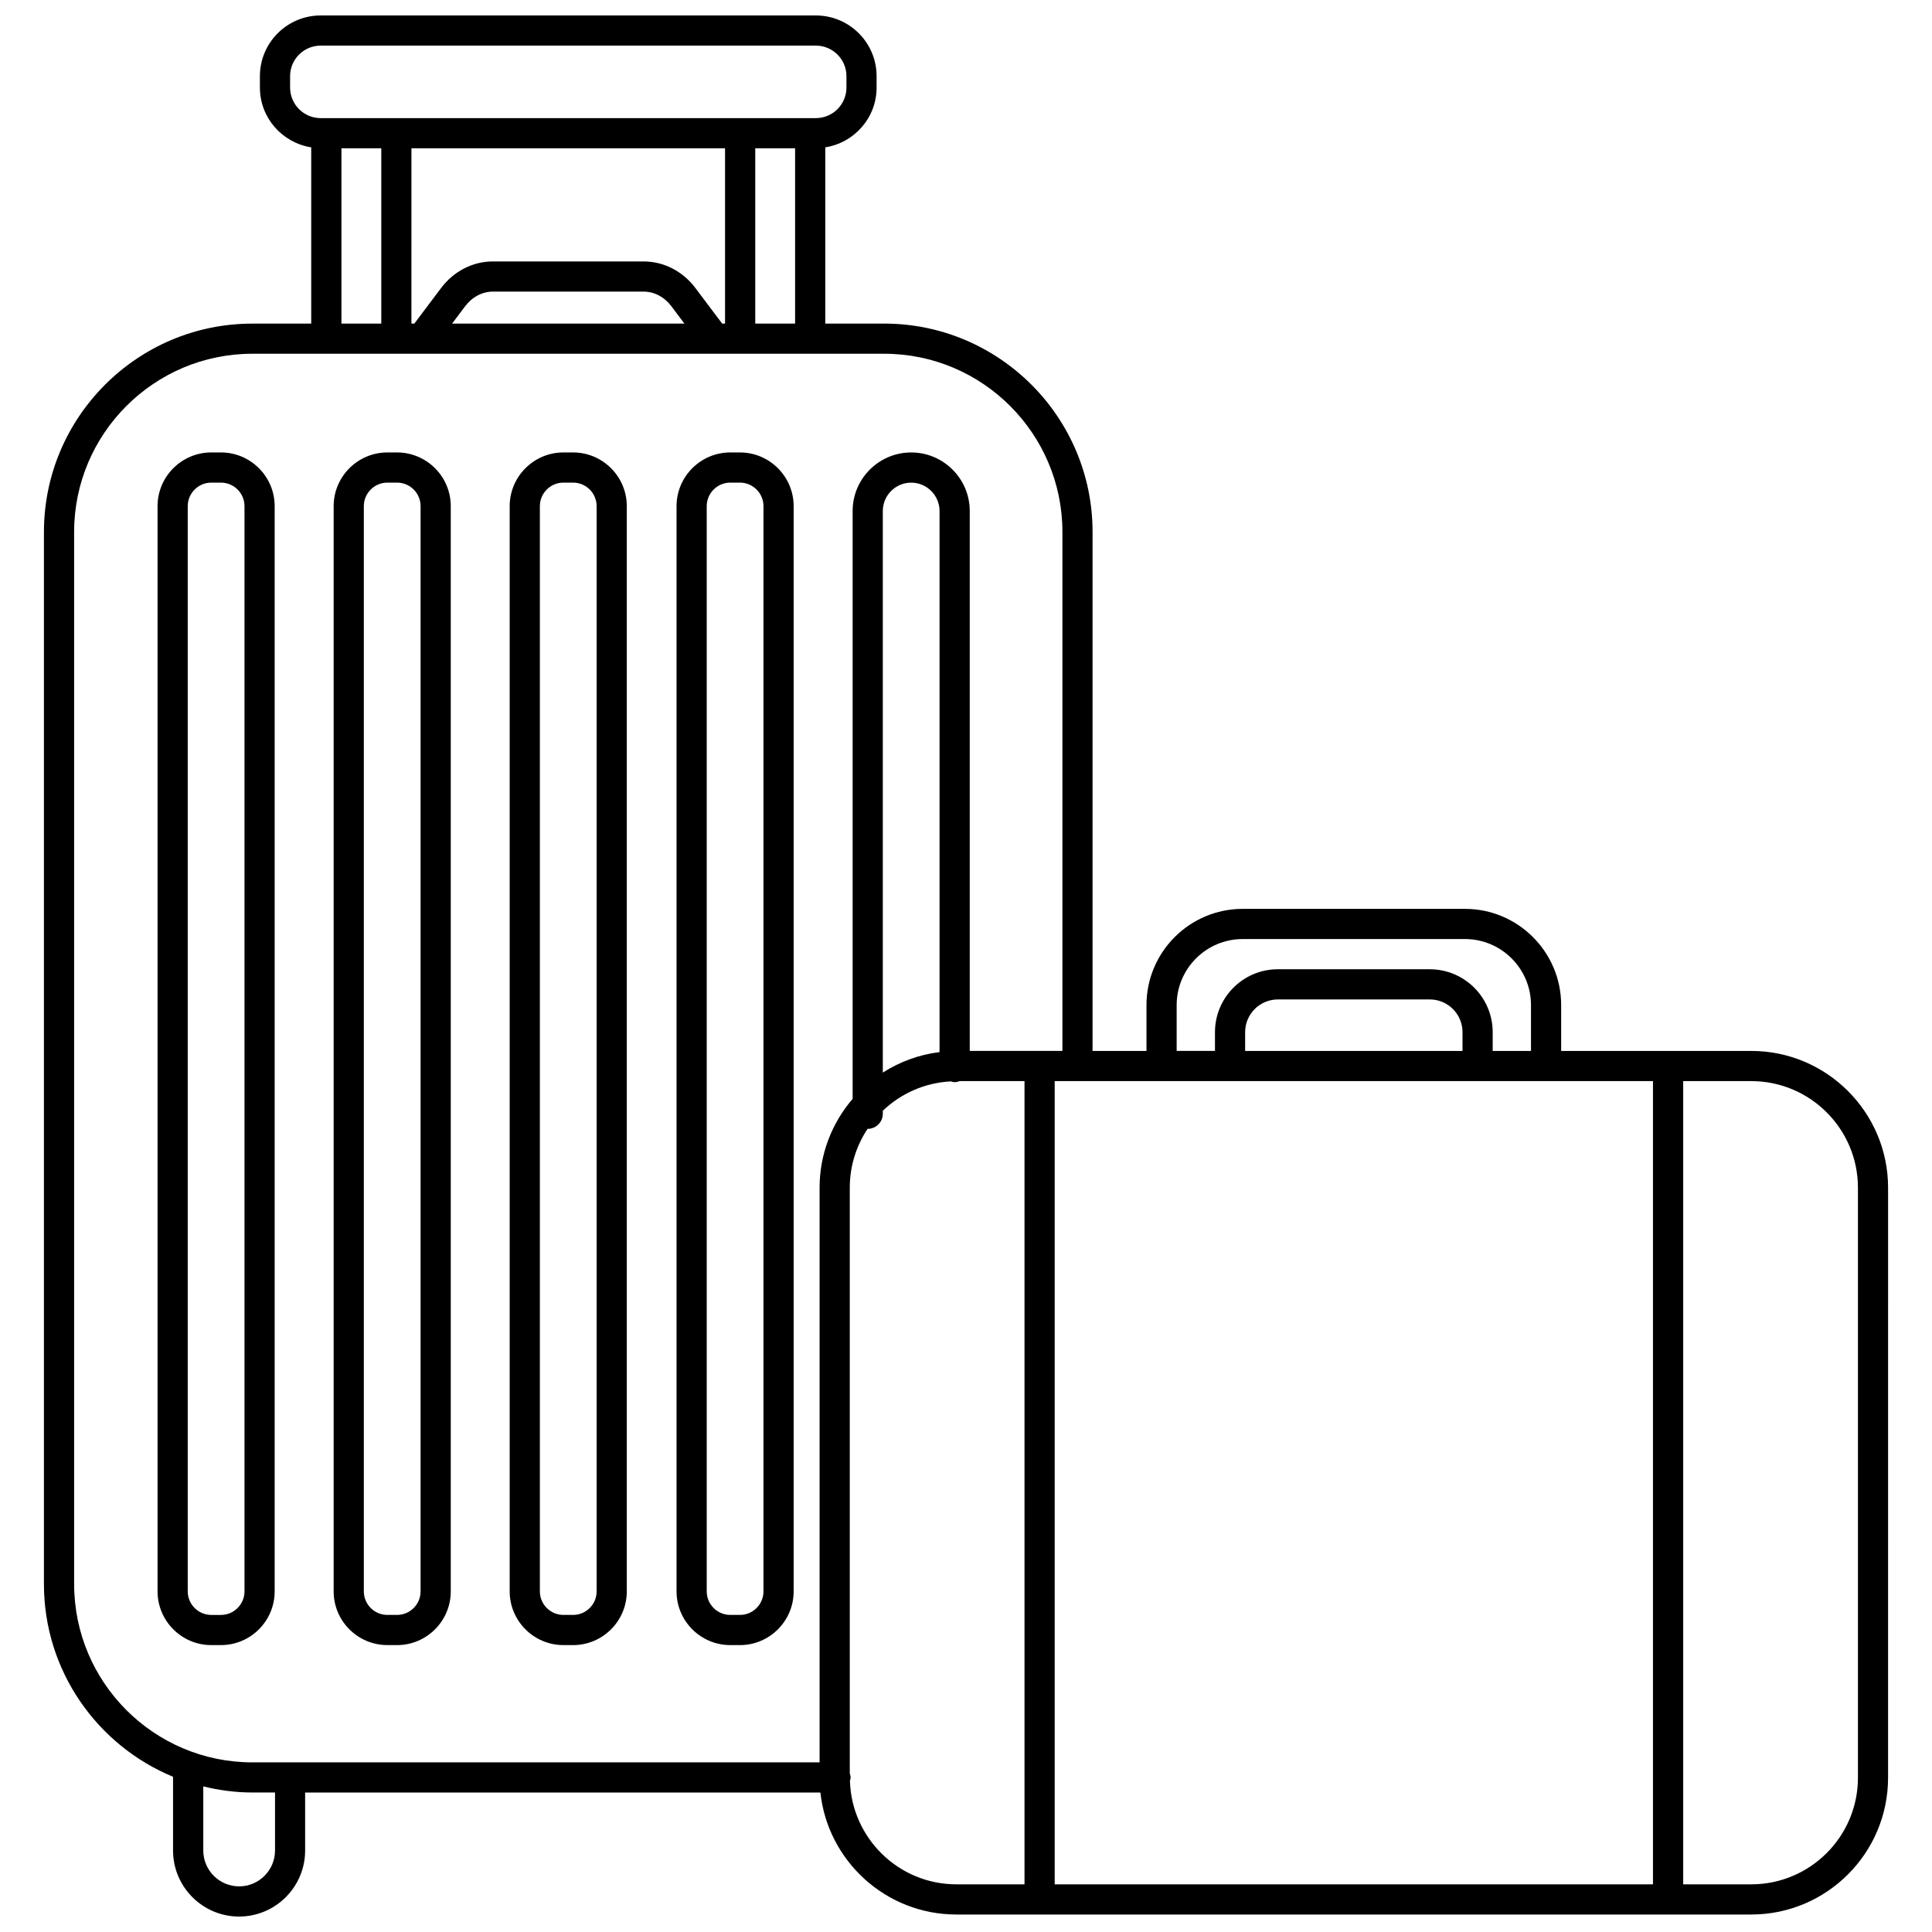
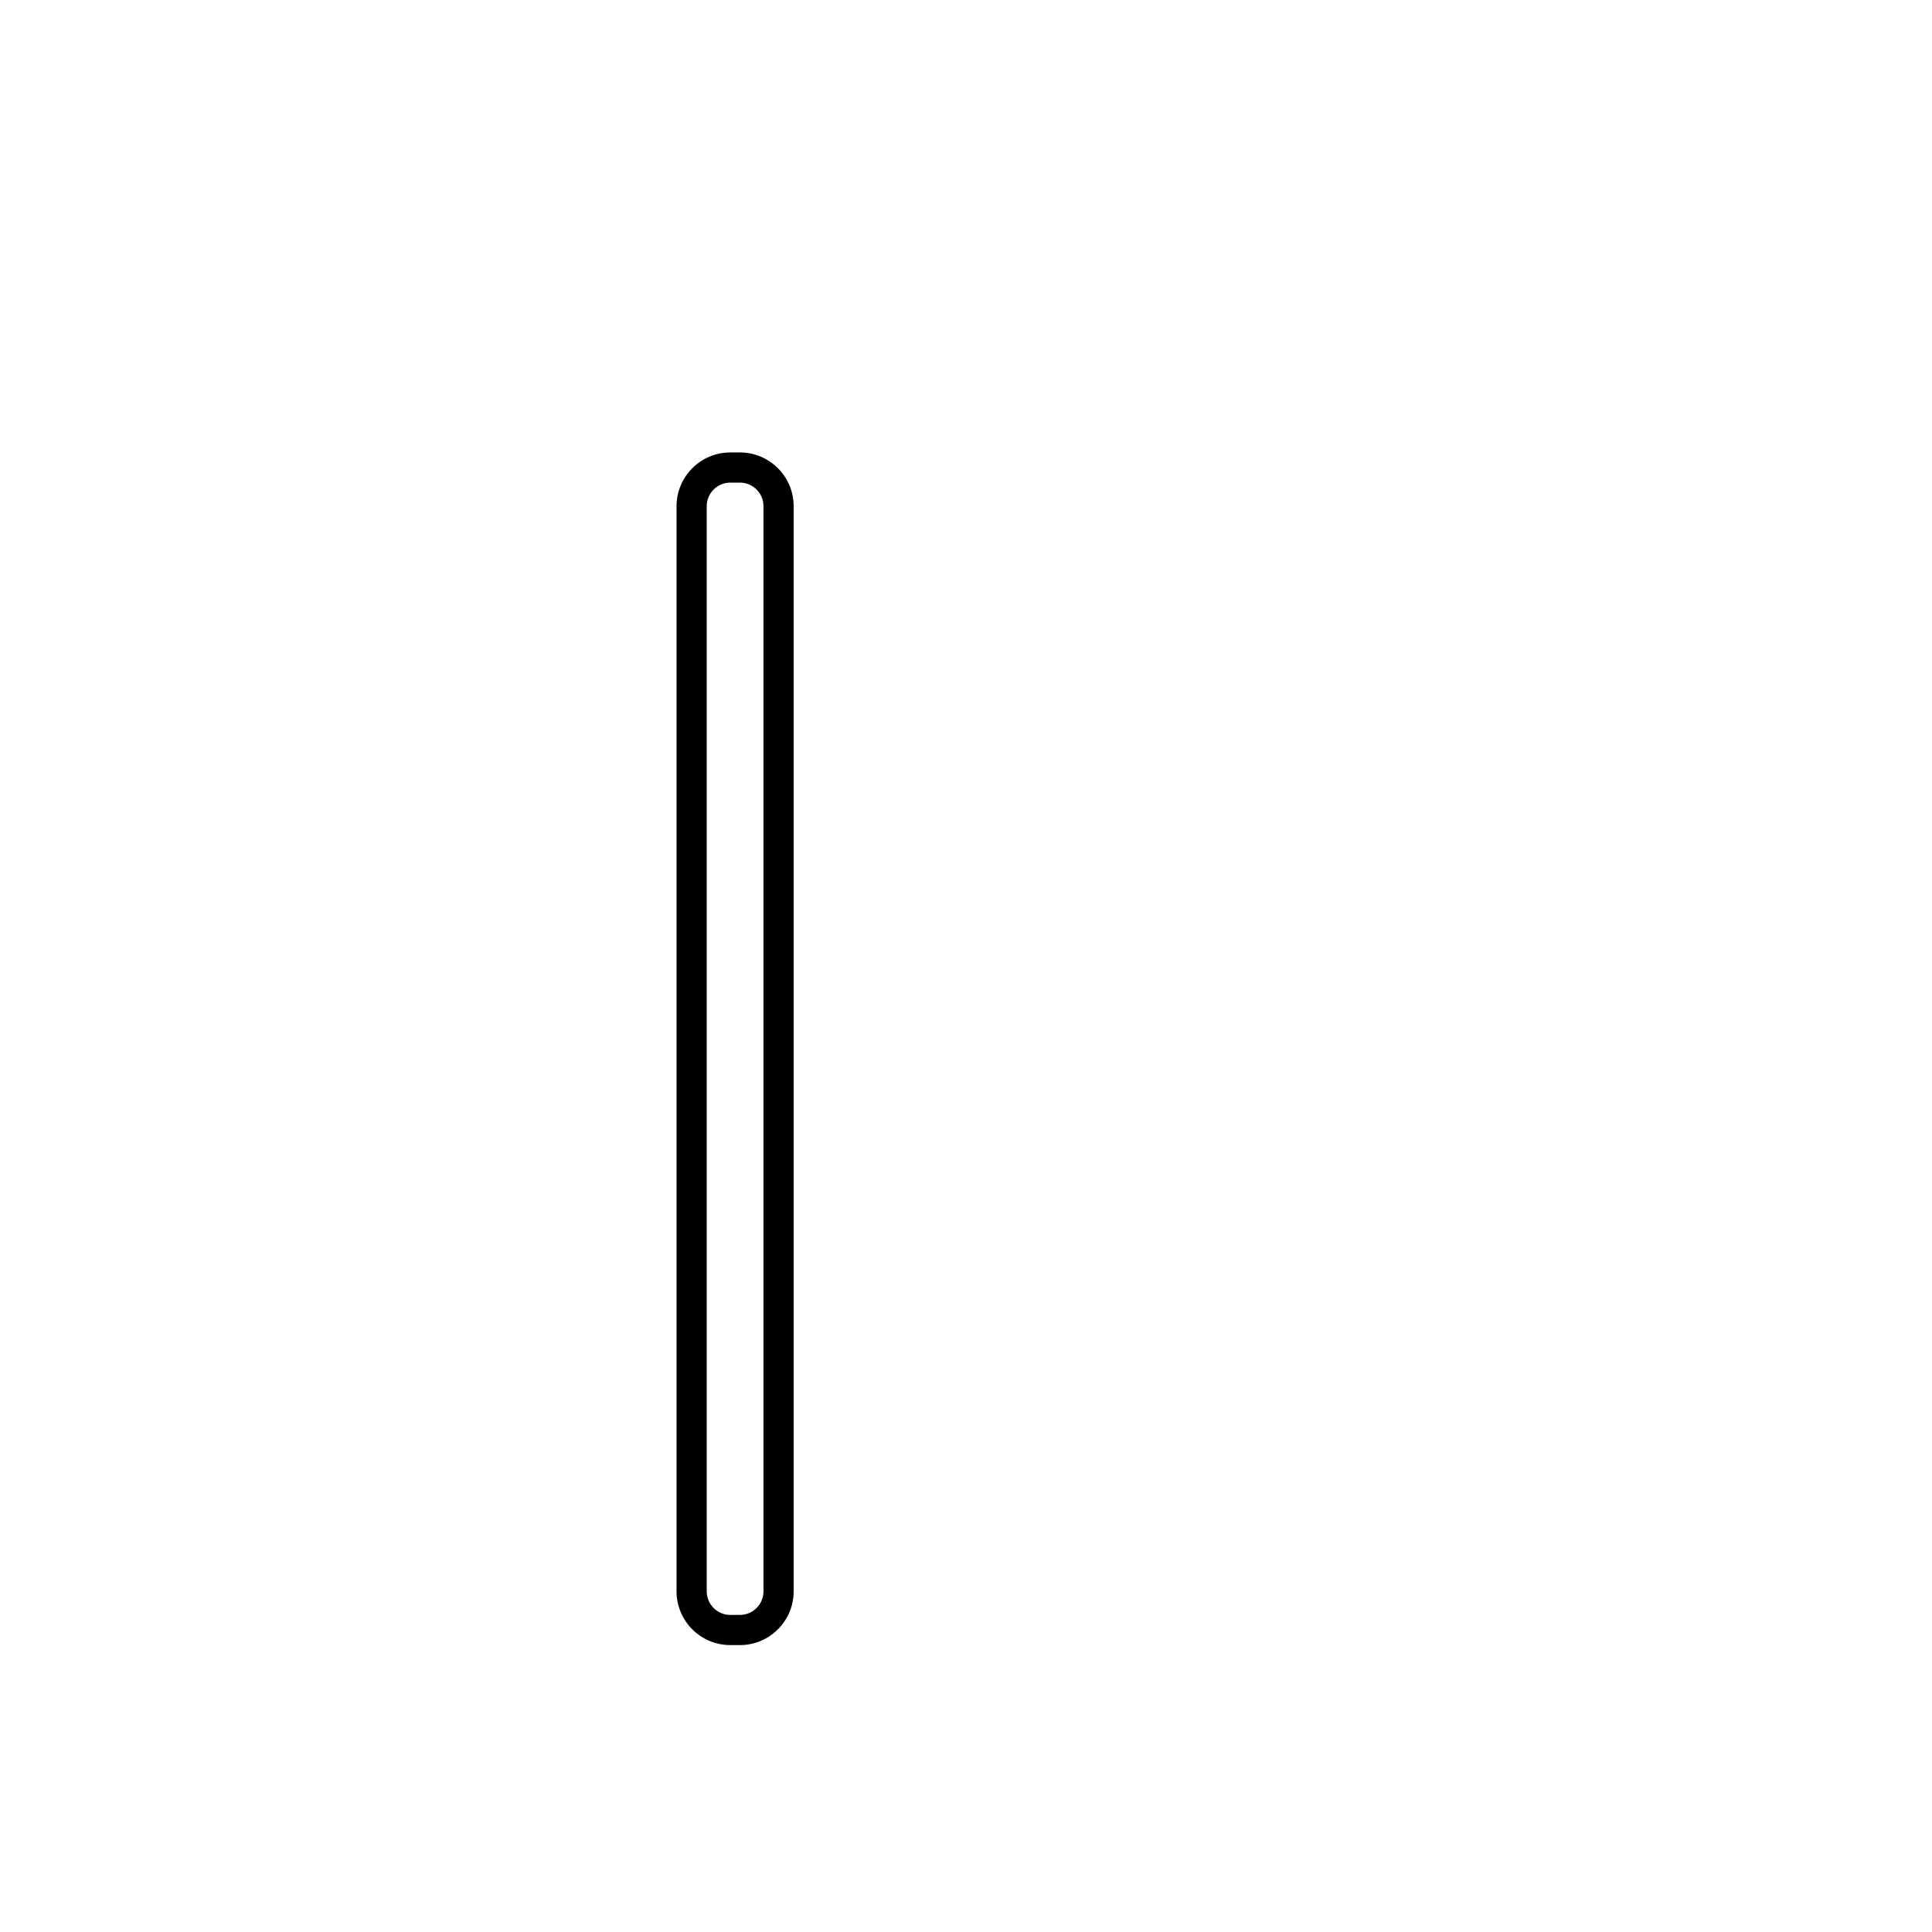
<svg xmlns="http://www.w3.org/2000/svg" width="800px" height="800px" version="1.1" viewBox="144 144 512 512">
  <defs>
    <clipPath id="a">
-       <path d="m155 148.09h490v503.81h-490z" />
-     </clipPath>
+       </clipPath>
  </defs>
  <g clip-path="url(#a)">
-     <path d="m608.11 422.51h-50.387v-12.156c0-14.059-11.438-25.496-25.492-25.496h-58.906c-14.059 0-25.496 11.438-25.496 25.496v12.156h-14.289v-137.53c0-30.453-24.773-55.227-55.227-55.227h-15.609v-46.707c7.684-1.207 13.602-7.816 13.602-15.84v-3.019c0.004-8.871-7.215-16.09-16.09-16.09h-131.25c-8.871 0-16.09 7.219-16.09 16.09v3.023c0 8.02 5.918 14.629 13.602 15.84v46.711h-15.609c-30.453-0.004-55.227 24.773-55.227 55.219v278.83c0 23.012 14.16 42.766 34.215 51.047v19.543c0 9.652 7.852 17.504 17.5 17.504 9.652 0 17.504-7.852 17.504-17.504v-15.367h136.55c1.961 18.148 17.367 32.332 36.027 32.332h210.67c19.988 0 36.246-16.262 36.246-36.246l0.004-156.36c0.004-19.988-16.258-36.25-36.246-36.25zm-26.055 7.996v212.86h-158.55v-212.86zm-50.473-7.996h-57.609v-4.977c0-4.781 3.891-8.672 8.672-8.672h40.262c4.781 0 8.672 3.891 8.672 8.672v4.977zm-75.754-12.156c0-9.648 7.848-17.496 17.496-17.496h58.91c9.648 0 17.492 7.848 17.492 17.496v12.156h-10.148v-4.977c0-9.191-7.477-16.668-16.668-16.668l-40.262-0.004c-9.191 0-16.668 7.481-16.668 16.668v4.977h-10.152zm-111.68-180.6v-46.457h10.562v46.457zm-8.766 0-7.059-9.379c-3.387-4.508-8.41-7.09-13.773-7.09h-39.918c-5.367 0-10.387 2.582-13.773 7.09l-7.059 9.383h-0.77l0.004-46.461h83.109v46.457zm-10.004 0h-61.566l3.441-4.578c1.863-2.477 4.555-3.898 7.383-3.898h39.918c2.832 0 5.519 1.418 7.383 3.898zm-104.5-62.547v-3.023c0-4.461 3.633-8.094 8.094-8.094h131.25c4.461 0 8.094 3.629 8.094 8.094v3.023c0 4.461-3.629 8.094-8.094 8.094h-131.25c-4.461 0-8.094-3.633-8.094-8.094zm13.605 16.09h10.562v46.457h-10.562zm-70.84 380.51v-278.83c0-26.043 21.188-47.23 47.23-47.23h167.45c26.043 0 47.23 21.188 47.23 47.23v137.53h-24.559v-143.08c0-8.559-6.961-15.52-15.516-15.52-8.559 0-15.52 6.961-15.52 15.52v155.78c-5.441 6.34-8.758 14.566-8.758 23.559v152.28h-150.32c-26.043 0-47.23-21.188-47.23-47.23zm214.31-135.56v-148.82c0-4.144 3.375-7.519 7.519-7.519 4.144 0 7.516 3.375 7.516 7.519v143.39c-5.484 0.672-10.586 2.582-15.035 5.434zm-161.07 206.15c0 5.242-4.266 9.508-9.508 9.508-5.242 0-9.504-4.266-9.504-9.508v-16.98c4.184 1.016 8.523 1.613 13.012 1.613h6zm152.36-18.469c0.07-0.297 0.18-0.578 0.18-0.898 0-0.391-0.117-0.742-0.223-1.105v-155.17c0-5.769 1.742-11.133 4.723-15.609 0.012 0 0.02 0.008 0.031 0.008 2.207 0 4-1.793 4-4v-0.797c4.742-4.535 11.055-7.422 18.031-7.781 0.328 0.09 0.648 0.203 1.008 0.203 0.488 0 0.941-0.117 1.371-0.277h17.141v212.86h-18.059c-15.297 0-27.766-12.234-28.203-27.438zm267.13-0.812c0 15.578-12.672 28.25-28.25 28.25h-18.059v-212.86h18.059c15.578 0 28.25 12.672 28.25 28.25z" />
-   </g>
-   <path d="m293.31 579.97h2.559c7.848 0 14.238-6.387 14.238-14.238v-287.59c0-7.848-6.391-14.238-14.238-14.238h-2.559c-7.848 0-14.238 6.387-14.238 14.238v287.59c0.004 7.852 6.391 14.234 14.238 14.234zm-6.238-301.83c0-3.438 2.801-6.242 6.242-6.242h2.559c3.441 0 6.242 2.801 6.242 6.242v287.59c0 3.438-2.801 6.242-6.242 6.242h-2.559c-3.438 0-6.242-2.801-6.242-6.242z" />
-   <path d="m246.66 579.97h2.559c7.848 0 14.238-6.387 14.238-14.238v-287.59c0-7.848-6.391-14.238-14.238-14.238h-2.559c-7.848 0-14.238 6.387-14.238 14.238v287.59c-0.004 7.852 6.383 14.234 14.238 14.234zm-6.242-301.83c0-3.438 2.801-6.242 6.242-6.242h2.559c3.441 0 6.242 2.801 6.242 6.242v287.59c0 3.438-2.801 6.242-6.242 6.242h-2.559c-3.438 0-6.242-2.801-6.242-6.242z" />
-   <path d="m216.79 565.73v-287.59c0-7.848-6.387-14.238-14.238-14.238h-2.559c-7.848 0-14.238 6.387-14.238 14.238v287.59c0 7.848 6.387 14.238 14.238 14.238h2.559c7.852-0.004 14.238-6.387 14.238-14.238zm-7.996 0c0 3.438-2.801 6.242-6.242 6.242h-2.559c-3.438 0-6.242-2.801-6.242-6.242v-287.59c0-3.438 2.801-6.242 6.242-6.242h2.559c3.438 0 6.242 2.801 6.242 6.242z" />
+     </g>
  <path d="m337.53 579.97h2.559c7.848 0 14.238-6.387 14.238-14.238v-287.59c0-7.848-6.387-14.238-14.238-14.238h-2.559c-7.848 0-14.238 6.387-14.238 14.238v287.59c0 7.852 6.387 14.234 14.238 14.234zm-6.242-301.83c0-3.438 2.801-6.242 6.242-6.242h2.559c3.438 0 6.242 2.801 6.242 6.242v287.59c0 3.438-2.801 6.242-6.242 6.242h-2.559c-3.441 0-6.242-2.801-6.242-6.242z" />
</svg>